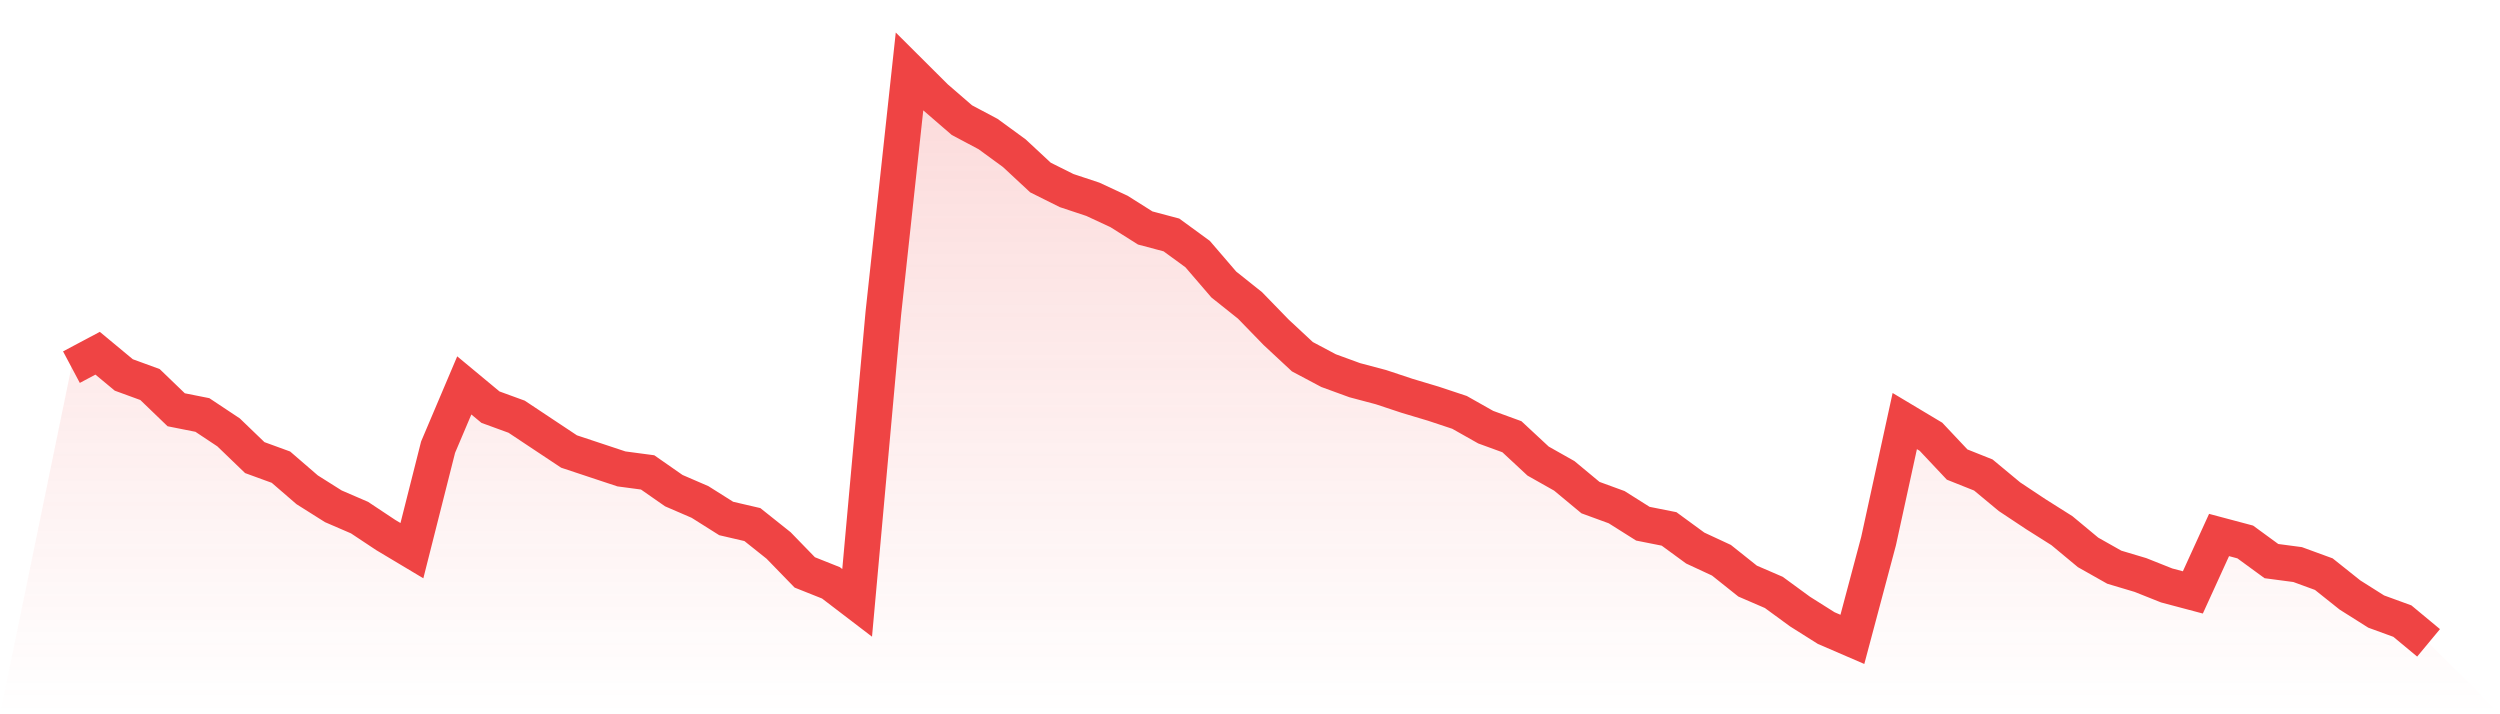
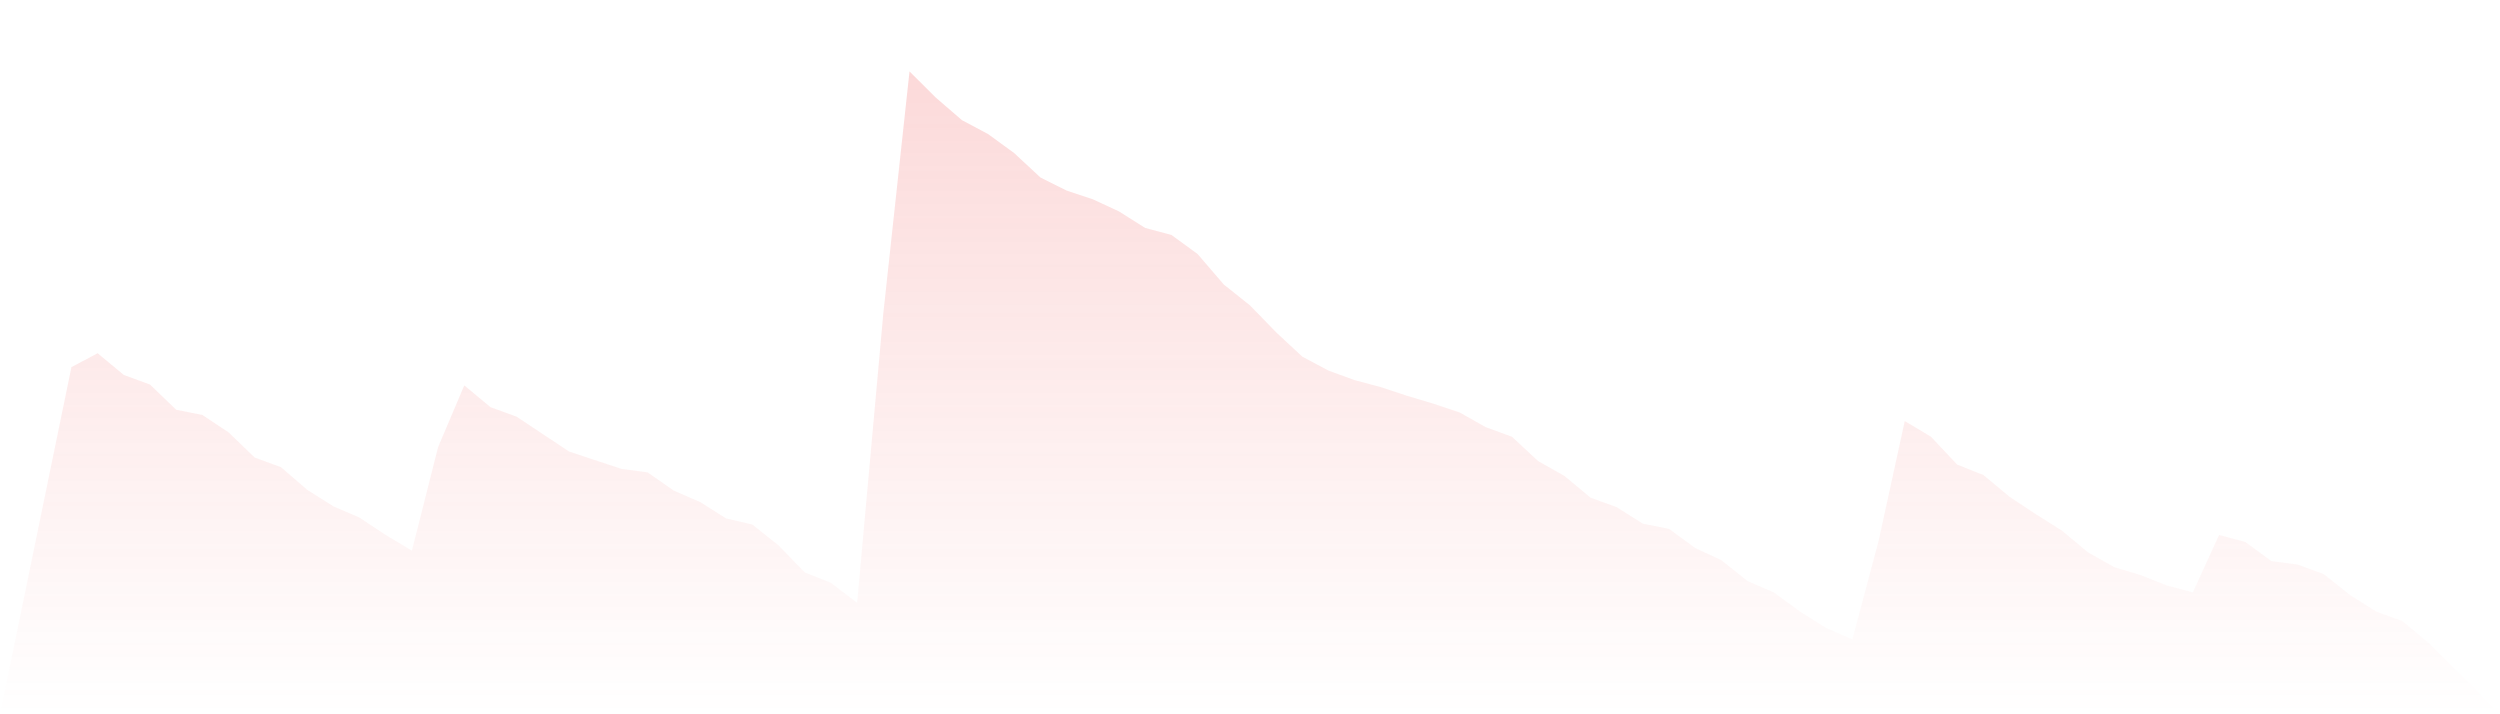
<svg xmlns="http://www.w3.org/2000/svg" viewBox="0 0 140 40">
  <defs>
    <linearGradient id="gradient" x1="0" x2="0" y1="0" y2="1">
      <stop offset="0%" stop-color="#ef4444" stop-opacity="0.2" />
      <stop offset="100%" stop-color="#ef4444" stop-opacity="0" />
    </linearGradient>
  </defs>
-   <path d="M4,20.56 L4,20.56 L5.467,19.781 L6.933,20.998 L8.4,21.534 L9.867,22.947 L11.333,23.239 L12.8,24.213 L14.267,25.626 L15.733,26.161 L17.2,27.428 L18.667,28.353 L20.133,28.986 L21.6,29.96 L23.067,30.837 L24.533,25.041 L26,21.583 L27.467,22.801 L28.933,23.336 L30.4,24.311 L31.867,25.285 L33.333,25.772 L34.8,26.259 L36.267,26.454 L37.733,27.476 L39.2,28.11 L40.667,29.035 L42.133,29.376 L43.6,30.545 L45.067,32.055 L46.533,32.639 L48,33.76 L49.467,17.54 L50.933,4 L52.4,5.461 L53.867,6.728 L55.333,7.507 L56.8,8.578 L58.267,9.942 L59.733,10.673 L61.2,11.16 L62.667,11.842 L64.133,12.767 L65.6,13.157 L67.067,14.228 L68.533,15.933 L70,17.102 L71.467,18.612 L72.933,19.976 L74.4,20.755 L75.867,21.291 L77.333,21.68 L78.8,22.167 L80.267,22.606 L81.733,23.093 L83.2,23.921 L84.667,24.457 L86.133,25.82 L87.6,26.648 L89.067,27.866 L90.533,28.402 L92,29.327 L93.467,29.619 L94.933,30.691 L96.4,31.373 L97.867,32.542 L99.333,33.175 L100.8,34.247 L102.267,35.172 L103.733,35.805 L105.2,30.301 L106.667,23.58 L108.133,24.457 L109.6,26.015 L111.067,26.6 L112.533,27.817 L114,28.791 L115.467,29.717 L116.933,30.935 L118.4,31.763 L119.867,32.201 L121.333,32.785 L122.8,33.175 L124.267,29.96 L125.733,30.35 L127.2,31.422 L128.667,31.616 L130.133,32.152 L131.6,33.321 L133.067,34.247 L134.533,34.782 L136,36 L140,40 L0,40 z" fill="url(#gradient)" />
-   <path d="M4,20.56 L4,20.56 L5.467,19.781 L6.933,20.998 L8.4,21.534 L9.867,22.947 L11.333,23.239 L12.8,24.213 L14.267,25.626 L15.733,26.161 L17.2,27.428 L18.667,28.353 L20.133,28.986 L21.6,29.96 L23.067,30.837 L24.533,25.041 L26,21.583 L27.467,22.801 L28.933,23.336 L30.4,24.311 L31.867,25.285 L33.333,25.772 L34.8,26.259 L36.267,26.454 L37.733,27.476 L39.2,28.11 L40.667,29.035 L42.133,29.376 L43.6,30.545 L45.067,32.055 L46.533,32.639 L48,33.76 L49.467,17.54 L50.933,4 L52.4,5.461 L53.867,6.728 L55.333,7.507 L56.8,8.578 L58.267,9.942 L59.733,10.673 L61.2,11.16 L62.667,11.842 L64.133,12.767 L65.6,13.157 L67.067,14.228 L68.533,15.933 L70,17.102 L71.467,18.612 L72.933,19.976 L74.4,20.755 L75.867,21.291 L77.333,21.68 L78.8,22.167 L80.267,22.606 L81.733,23.093 L83.2,23.921 L84.667,24.457 L86.133,25.82 L87.6,26.648 L89.067,27.866 L90.533,28.402 L92,29.327 L93.467,29.619 L94.933,30.691 L96.4,31.373 L97.867,32.542 L99.333,33.175 L100.8,34.247 L102.267,35.172 L103.733,35.805 L105.2,30.301 L106.667,23.58 L108.133,24.457 L109.6,26.015 L111.067,26.6 L112.533,27.817 L114,28.791 L115.467,29.717 L116.933,30.935 L118.4,31.763 L119.867,32.201 L121.333,32.785 L122.8,33.175 L124.267,29.96 L125.733,30.35 L127.2,31.422 L128.667,31.616 L130.133,32.152 L131.6,33.321 L133.067,34.247 L134.533,34.782 L136,36" fill="none" stroke="#ef4444" stroke-width="2" />
+   <path d="M4,20.56 L4,20.56 L5.467,19.781 L6.933,20.998 L8.4,21.534 L9.867,22.947 L11.333,23.239 L12.8,24.213 L14.267,25.626 L15.733,26.161 L17.2,27.428 L18.667,28.353 L20.133,28.986 L21.6,29.96 L23.067,30.837 L24.533,25.041 L26,21.583 L27.467,22.801 L28.933,23.336 L30.4,24.311 L31.867,25.285 L34.8,26.259 L36.267,26.454 L37.733,27.476 L39.2,28.11 L40.667,29.035 L42.133,29.376 L43.6,30.545 L45.067,32.055 L46.533,32.639 L48,33.76 L49.467,17.54 L50.933,4 L52.4,5.461 L53.867,6.728 L55.333,7.507 L56.8,8.578 L58.267,9.942 L59.733,10.673 L61.2,11.16 L62.667,11.842 L64.133,12.767 L65.6,13.157 L67.067,14.228 L68.533,15.933 L70,17.102 L71.467,18.612 L72.933,19.976 L74.4,20.755 L75.867,21.291 L77.333,21.68 L78.8,22.167 L80.267,22.606 L81.733,23.093 L83.2,23.921 L84.667,24.457 L86.133,25.82 L87.6,26.648 L89.067,27.866 L90.533,28.402 L92,29.327 L93.467,29.619 L94.933,30.691 L96.4,31.373 L97.867,32.542 L99.333,33.175 L100.8,34.247 L102.267,35.172 L103.733,35.805 L105.2,30.301 L106.667,23.58 L108.133,24.457 L109.6,26.015 L111.067,26.6 L112.533,27.817 L114,28.791 L115.467,29.717 L116.933,30.935 L118.4,31.763 L119.867,32.201 L121.333,32.785 L122.8,33.175 L124.267,29.96 L125.733,30.35 L127.2,31.422 L128.667,31.616 L130.133,32.152 L131.6,33.321 L133.067,34.247 L134.533,34.782 L136,36 L140,40 L0,40 z" fill="url(#gradient)" />
</svg>